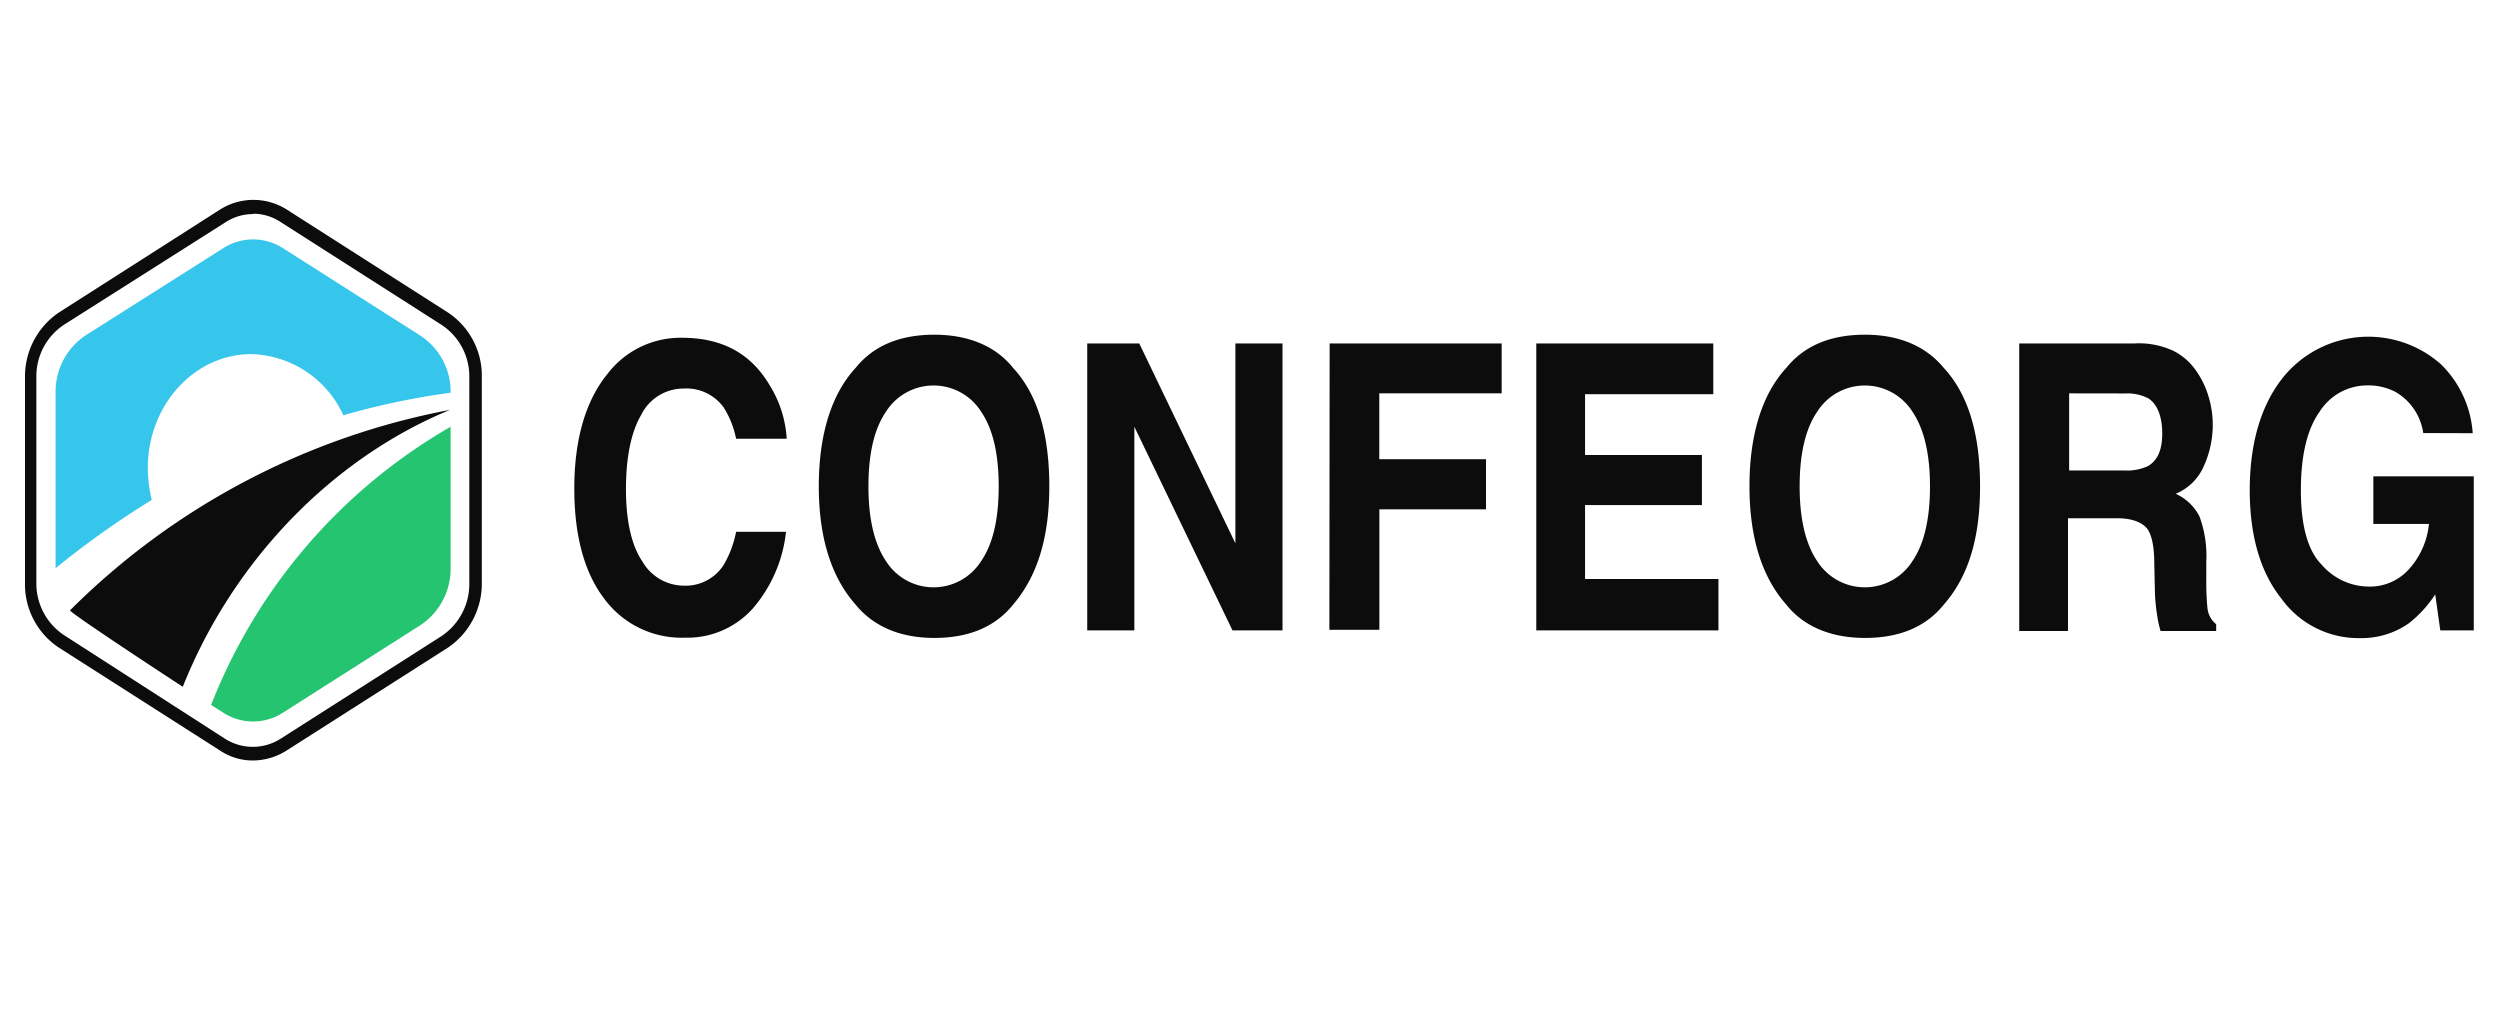
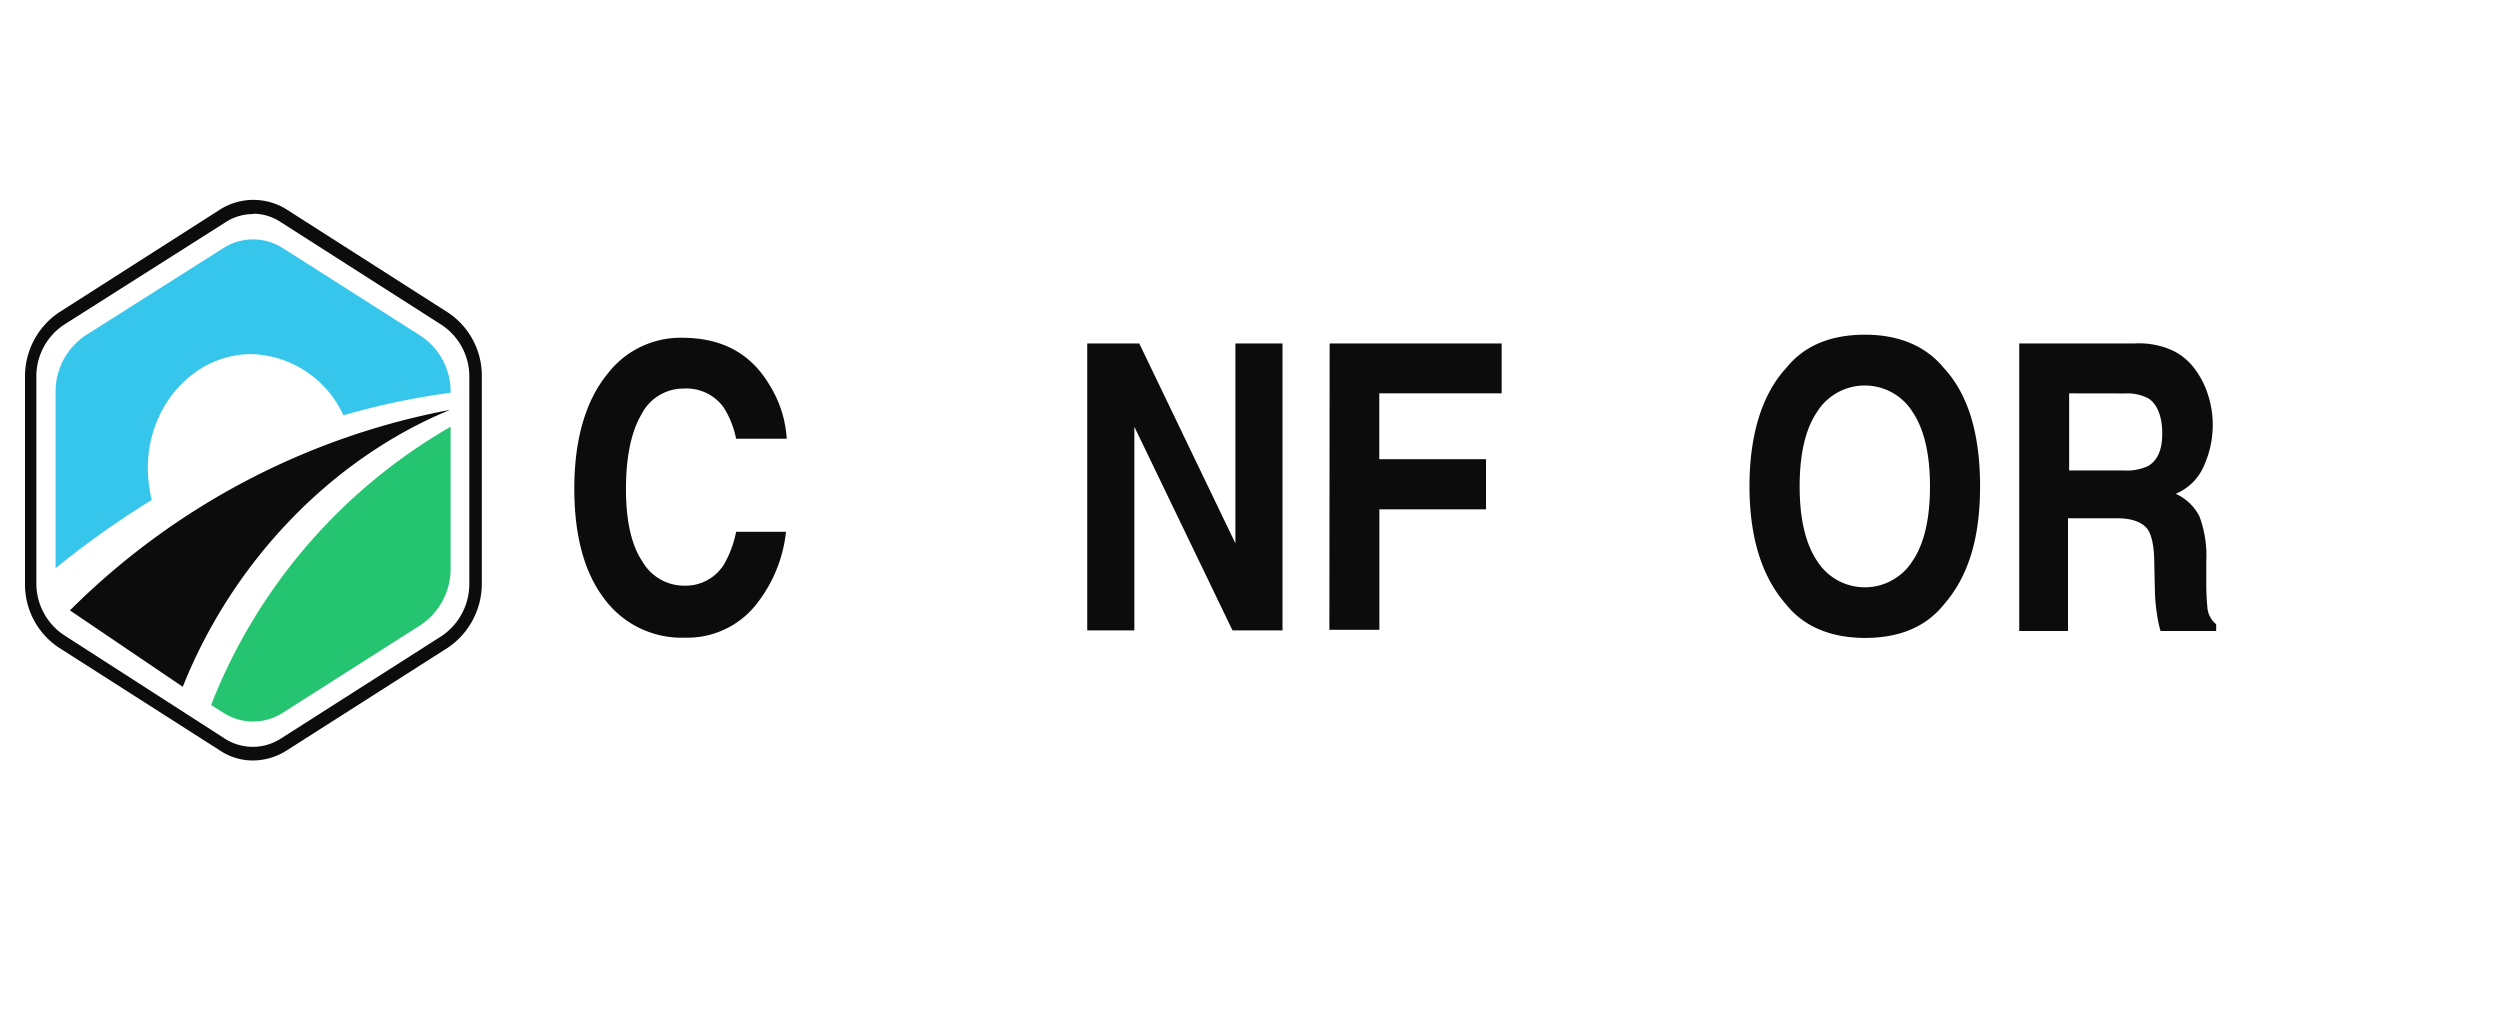
<svg xmlns="http://www.w3.org/2000/svg" id="Capa_1" data-name="Capa 1" viewBox="0 0 286 116">
  <defs>
    <style>.cls-1{fill:#0c0c0c;}.cls-2{fill:#25c470;}.cls-3{fill:#37c6eb;}</style>
  </defs>
  <path class="cls-1" d="M69.53,42.73A10.52,10.52,0,0,1,78,38.64c4.61,0,7.92,1.8,10.06,5.45A13,13,0,0,1,90,50.19H84.21a10.53,10.53,0,0,0-1.43-3.59,5.25,5.25,0,0,0-4.55-2.15,5.4,5.4,0,0,0-4.87,3c-1.17,2-1.75,4.88-1.75,8.53s.65,6.45,1.88,8.25A5.5,5.5,0,0,0,78.23,67a5.17,5.17,0,0,0,4.55-2.36,12,12,0,0,0,1.43-3.8h5.71a16.08,16.08,0,0,1-3.77,8.74,10.06,10.06,0,0,1-7.79,3.37,11,11,0,0,1-9.28-4.52c-2.27-3-3.38-7.24-3.38-12.54C65.7,50.26,67,45.81,69.53,42.73Z" />
-   <path class="cls-1" d="M115.89,69.18c-2.08,2.58-5.13,3.8-9,3.8s-6.94-1.29-9-3.8c-2.79-3.15-4.22-7.67-4.22-13.55s1.43-10.53,4.22-13.55c2.08-2.58,5.13-3.79,9-3.79s7,1.29,9,3.79c2.79,3,4.15,7.53,4.15,13.55S118.61,66,115.89,69.18Zm-3.64-5c1.37-2,2-4.88,2-8.54s-.64-6.52-2-8.53a6.44,6.44,0,0,0-10.9,0c-1.37,2-2,4.88-2,8.53s.65,6.53,2,8.54a6.44,6.44,0,0,0,10.9,0Z" />
  <path class="cls-1" d="M124.33,39.29h6l11,22.87V39.29h5.39V72.12H141l-11.23-23.3v23.3h-5.39V39.29Z" />
  <path class="cls-1" d="M152.11,39.29h19.68V45h-14v7.53H170v5.74h-12.2V72.05h-5.72Z" />
-   <path class="cls-1" d="M195.94,45.1H181.33v6.95H194.7v5.73H181.33v8.46h15.26v5.88H175.75V39.29H196V45.1Z" />
  <path class="cls-1" d="M222.36,69.18c-2.08,2.58-5.13,3.8-9,3.8s-7-1.29-9-3.8c-2.79-3.15-4.22-7.67-4.22-13.55s1.43-10.53,4.22-13.55c2.08-2.58,5.13-3.79,9-3.79s6.94,1.29,9,3.79c2.79,3,4.16,7.53,4.16,13.55S225.15,66,222.36,69.18Zm-3.57-5c1.36-2,2-4.88,2-8.54s-.65-6.52-2-8.53a6.45,6.45,0,0,0-10.91,0c-1.36,2-2,4.88-2,8.53s.65,6.53,2,8.54a6.45,6.45,0,0,0,10.91,0Z" />
  <path class="cls-1" d="M248.66,40.15a6.9,6.9,0,0,1,2.59,2.29,9.87,9.87,0,0,1,1.37,2.8,11.25,11.25,0,0,1,.52,3.44,11.41,11.41,0,0,1-1,4.59,6,6,0,0,1-3.24,3.22,5.67,5.67,0,0,1,2.72,2.59,13,13,0,0,1,.78,5.16v2.22a30.34,30.34,0,0,0,.13,3.08,2.71,2.71,0,0,0,1,1.87v.78h-6.36a12.05,12.05,0,0,1-.39-1.79,20.24,20.24,0,0,1-.26-2.79l-.07-3.09c0-2.08-.32-3.51-.91-4.15s-1.68-1.08-3.31-1.08h-5.65v12.9H231V39.29h13.18A9.3,9.3,0,0,1,248.66,40.15ZM236.71,45v8.82h6.23a5.82,5.82,0,0,0,2.79-.5c1.11-.65,1.63-1.87,1.63-3.73s-.52-3.3-1.56-4a5.2,5.2,0,0,0-2.66-.58Z" />
-   <path class="cls-1" d="M277.22,49.54A6.51,6.51,0,0,0,274,44.81a6.76,6.76,0,0,0-3.18-.72,6.45,6.45,0,0,0-5.45,3c-1.43,2-2.15,5-2.15,9S264,63,265.6,64.6a7.15,7.15,0,0,0,5.26,2.5,6,6,0,0,0,4.74-2,9,9,0,0,0,2.27-5.16h-6.36V54.49H283V72.12h-3.83L278.59,68a13.62,13.62,0,0,1-3,3.29A9.41,9.41,0,0,1,270,73a10.86,10.86,0,0,1-9-4.51c-2.4-3-3.63-7.17-3.63-12.41s1.23-9.6,3.7-12.76a12.53,12.53,0,0,1,18.17-1.65,12.21,12.21,0,0,1,3.64,7.89Z" />
  <path class="cls-1" d="M29,87a6.74,6.74,0,0,1-3.83-1.14L6.69,74.06a8.68,8.68,0,0,1-3.83-7.39V43.16a8.83,8.83,0,0,1,3.83-7.38L25.13,24a7.14,7.14,0,0,1,7.72,0L51.29,35.78a8.68,8.68,0,0,1,3.83,7.38V66.67a8.85,8.85,0,0,1-3.83,7.39L32.85,85.82A7.29,7.29,0,0,1,29,87Zm0-62.51a5.78,5.78,0,0,0-3.19.93L7.34,37.14a7.07,7.07,0,0,0-3.18,6V66.67a7.09,7.09,0,0,0,3.18,6L25.77,84.53a5.92,5.92,0,0,0,6.3,0L50.51,72.77a7.18,7.18,0,0,0,3.18-6V43.16a7.07,7.07,0,0,0-3.18-6L32.07,25.38A5.69,5.69,0,0,0,29,24.45Z" />
  <path class="cls-2" d="M24.15,80.65l1.36.86a6.29,6.29,0,0,0,6.89,0l15.71-10A7.73,7.73,0,0,0,51.55,65V48.82A63.33,63.33,0,0,0,24.15,80.65Z" />
  <path class="cls-3" d="M28.76,40.51a11.93,11.93,0,0,1,10.52,7,84.48,84.48,0,0,1,12.27-2.58,7.64,7.64,0,0,0-3.44-6.52l-15.71-10a6.33,6.33,0,0,0-6.89,0L9.8,38.36a7.73,7.73,0,0,0-3.44,6.52V65a103.48,103.48,0,0,1,11-7.81,16.4,16.4,0,0,1-.45-3.58C16.88,46.39,22.2,40.51,28.76,40.51Z" />
-   <path class="cls-1" d="M20.91,78.57c5.71-14.33,17-26.09,30.57-31.68A83.43,83.43,0,0,0,8,69.83C8.5,70.47,20.91,78.57,20.91,78.57Z" />
+   <path class="cls-1" d="M20.91,78.57c5.71-14.33,17-26.09,30.57-31.68A83.43,83.43,0,0,0,8,69.83Z" />
</svg>